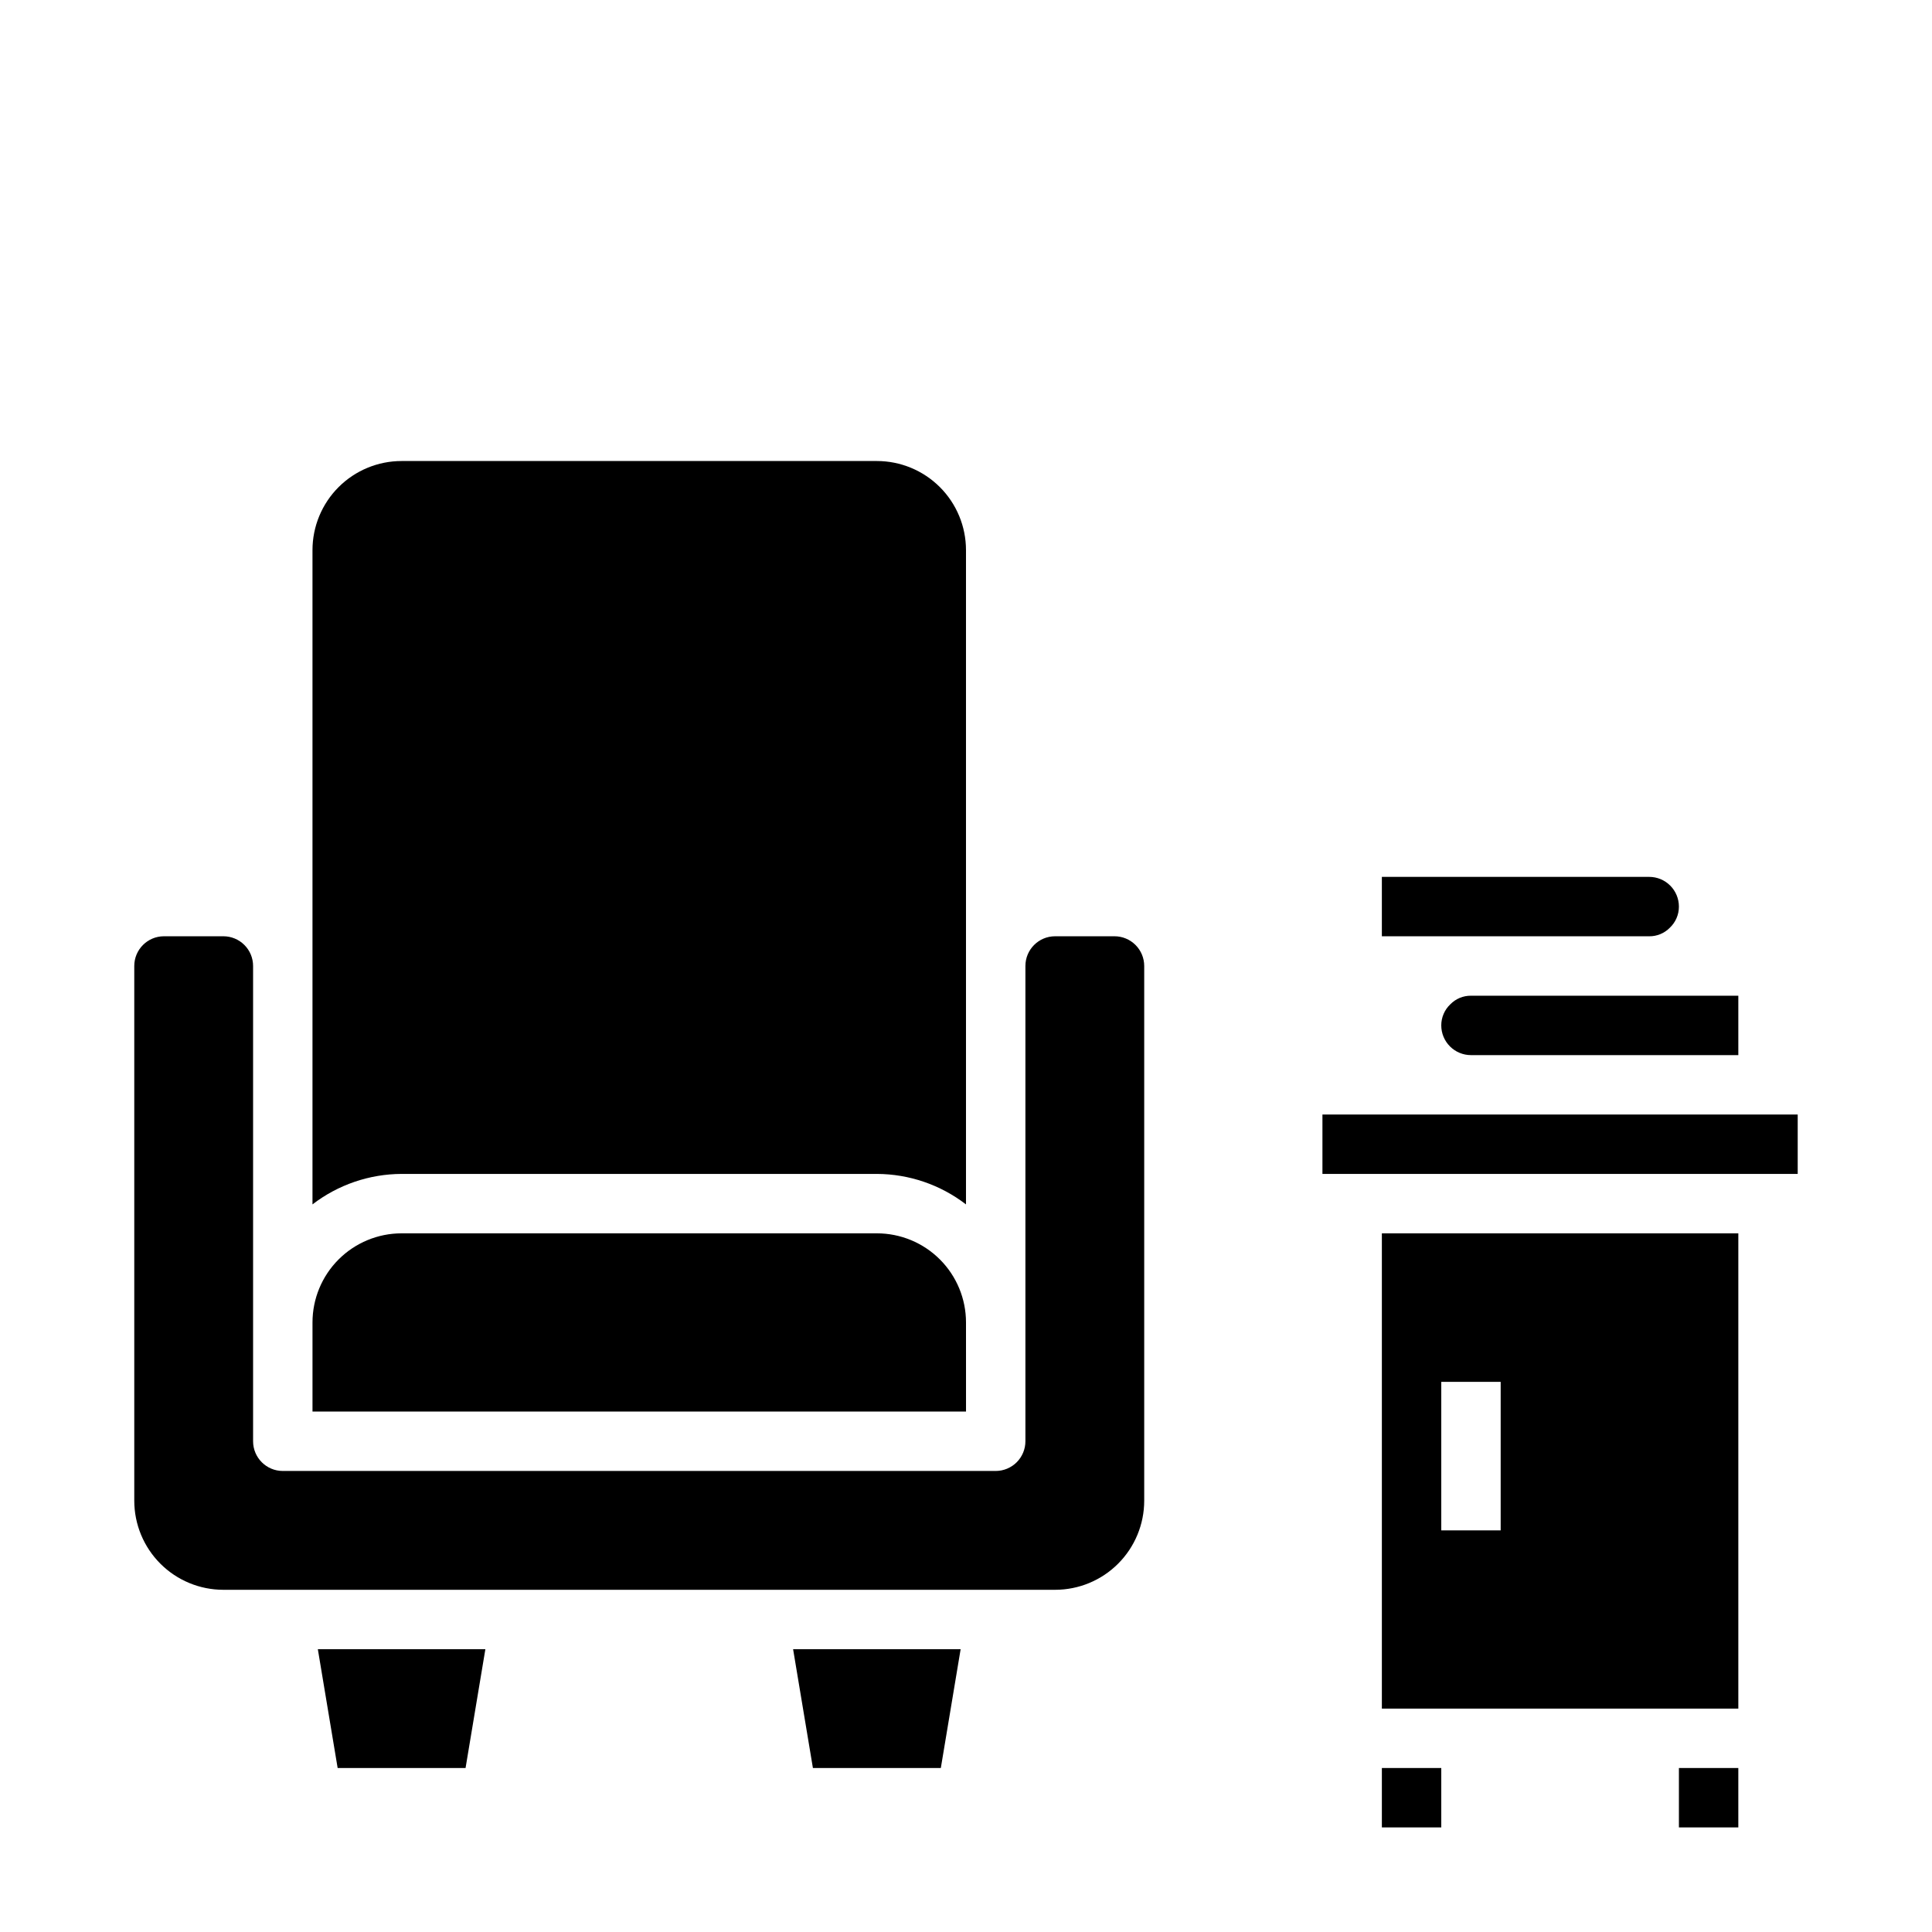
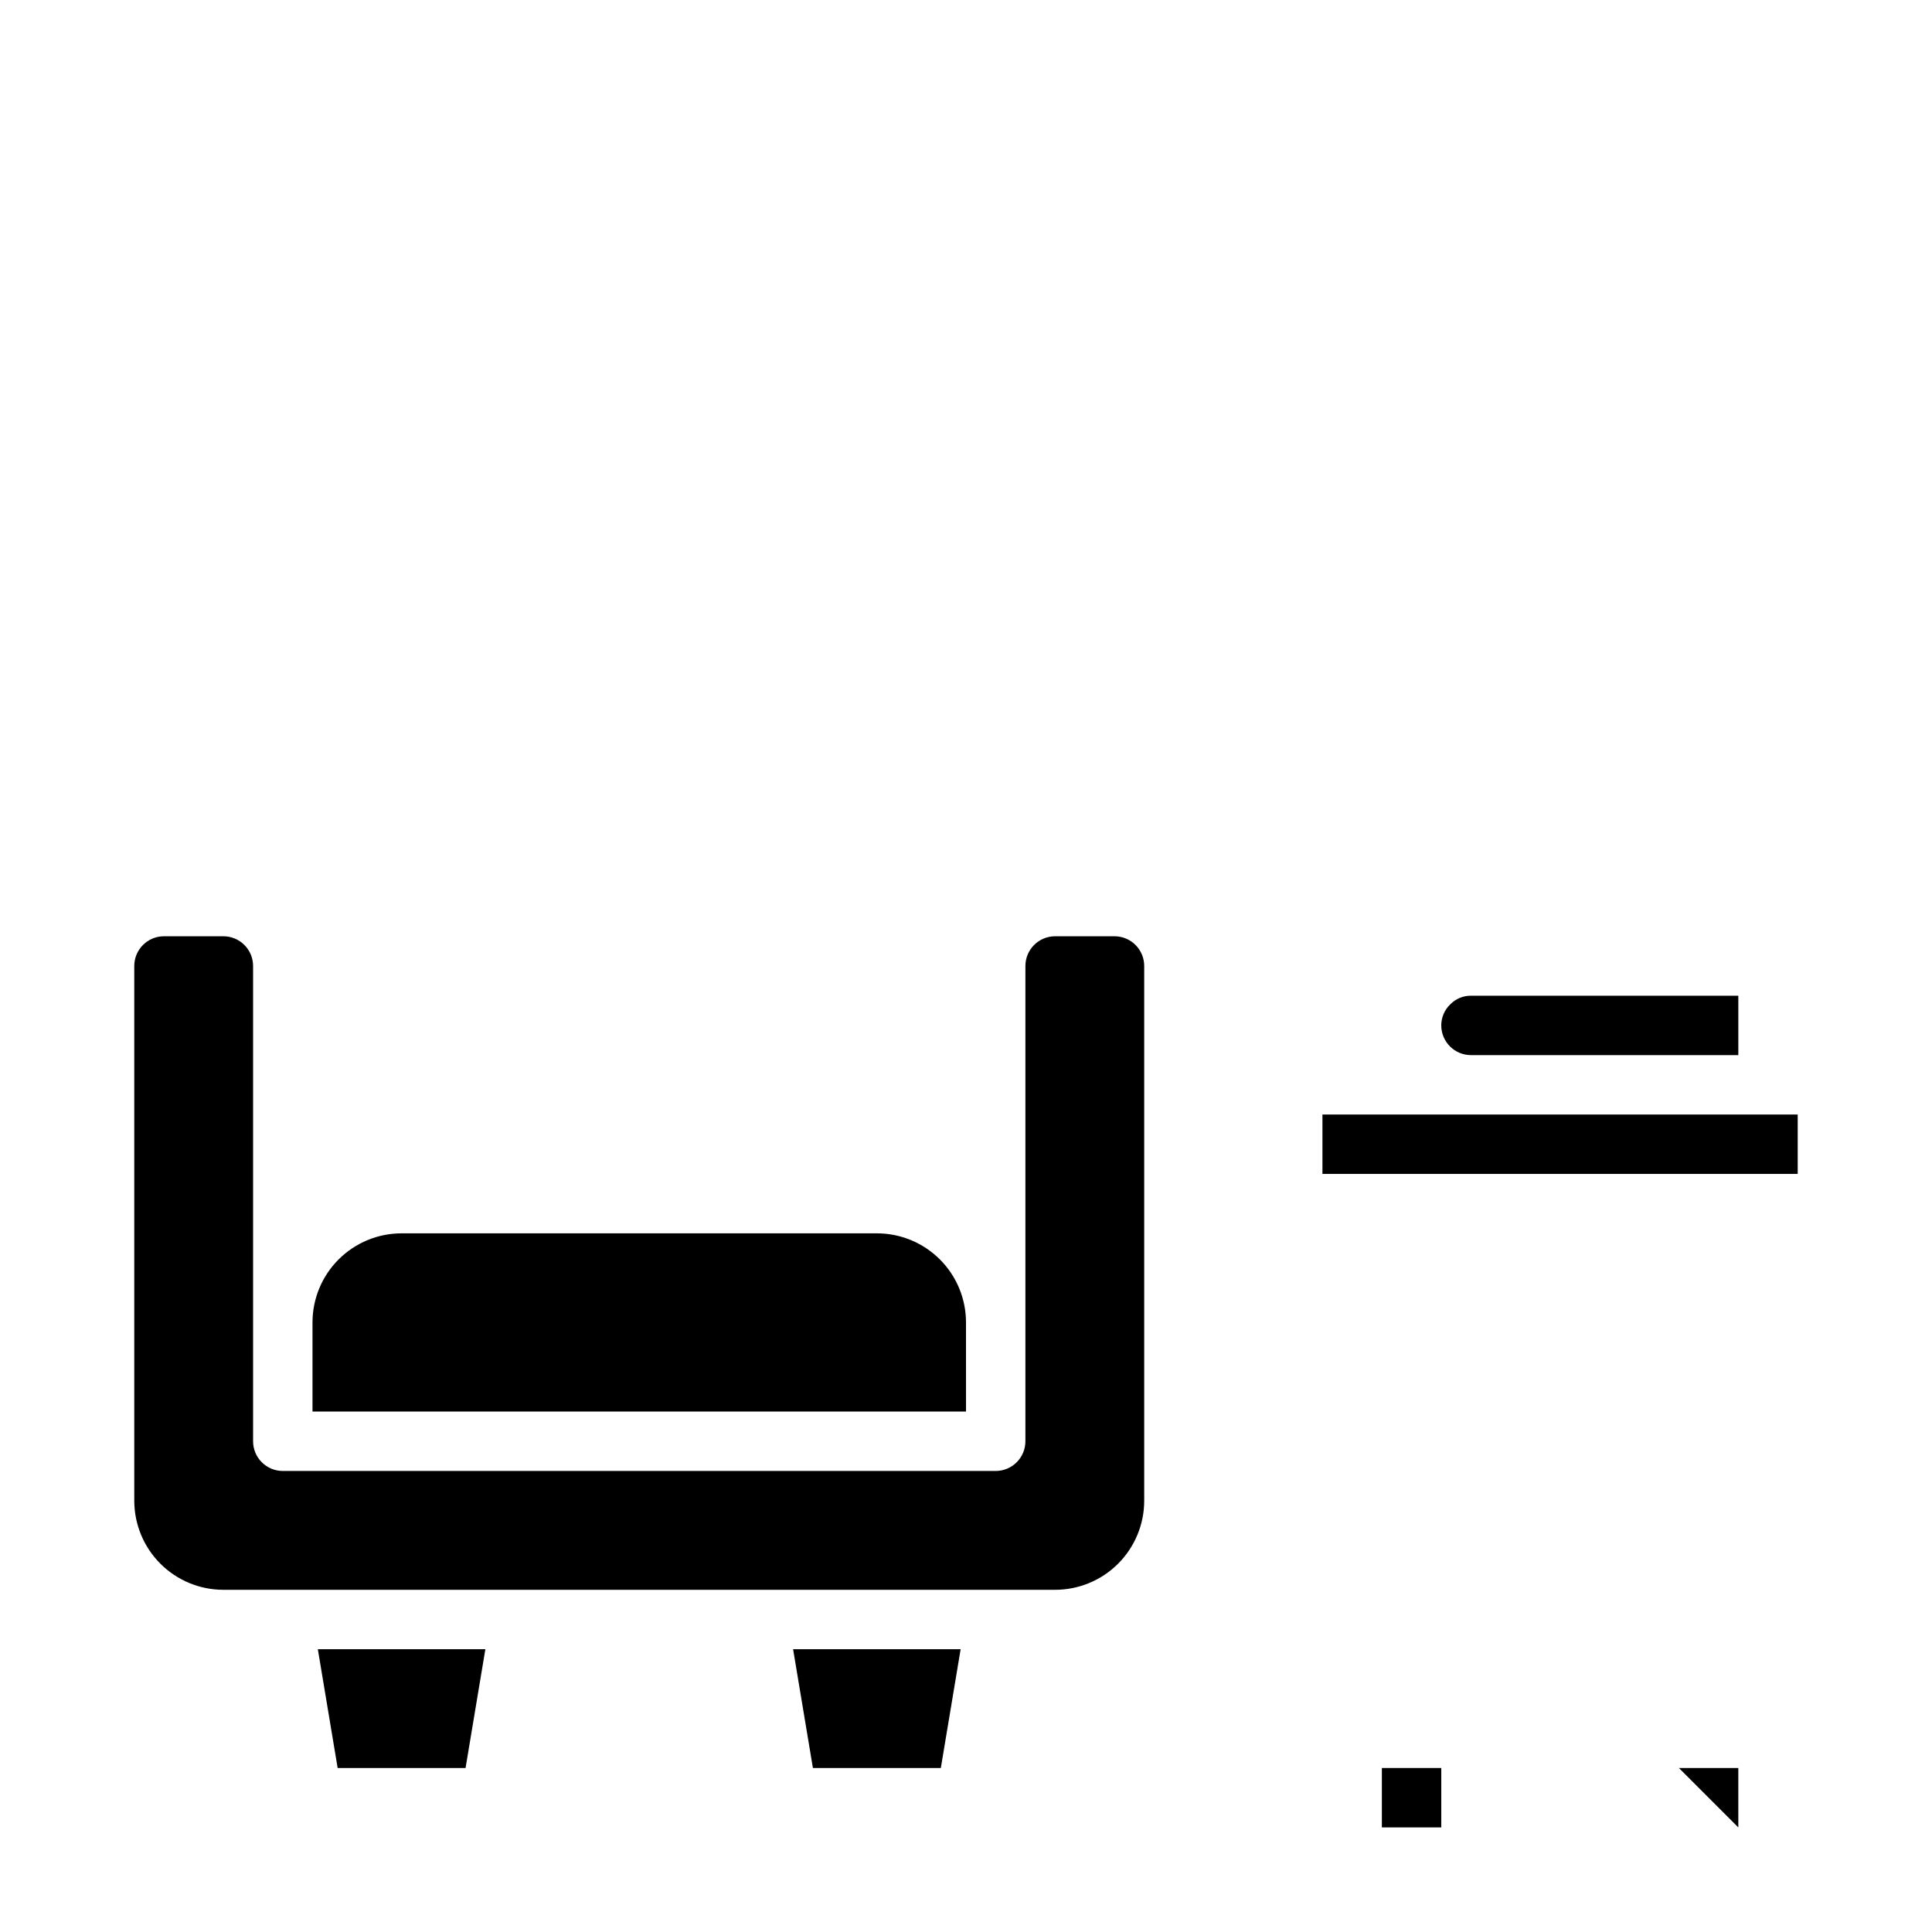
<svg xmlns="http://www.w3.org/2000/svg" fill="#000000" width="800px" height="800px" version="1.1" viewBox="144 144 512 512">
  <g>
    <path d="m528.36 410.14c-1.543 1.457-2.414 3.484-2.41 5.606 0 2.09 0.832 4.09 2.309 5.566 1.477 1.477 3.477 2.305 5.566 2.305h70.848v-15.742h-70.848c-2.055-0.02-4.027 0.797-5.465 2.266z" />
    <path d="m233.48 612.54h33.898l5.25-31.488h-44.398z" />
    <path d="m359.43 612.54h33.898l5.25-31.488h-44.398z" />
-     <path d="m586.52 389.86c1.543-1.453 2.414-3.484 2.406-5.606 0-2.086-0.828-4.09-2.305-5.566-1.477-1.477-3.477-2.305-5.566-2.305h-70.848v15.742h70.848c2.055 0.023 4.027-0.797 5.465-2.266z" />
    <path d="m439.36 392.12h-15.746c-4.348 0-7.871 3.527-7.871 7.875v125.95c0 2.09-0.828 4.09-2.305 5.566s-3.481 2.309-5.566 2.309h-188.93c-4.348 0-7.871-3.527-7.871-7.875v-125.95c0-2.09-0.828-4.09-2.305-5.566-1.477-1.477-3.481-2.309-5.566-2.309h-15.746c-4.348 0-7.871 3.527-7.871 7.875v141.7c0 6.262 2.488 12.27 6.918 16.699 4.426 4.43 10.434 6.918 16.699 6.918h220.41c6.266 0 12.273-2.488 16.699-6.918 4.43-4.43 6.918-10.438 6.918-16.699v-141.7c0-2.09-0.828-4.09-2.305-5.566-1.477-1.477-3.481-2.309-5.566-2.309z" />
    <path d="m400 494.46c0-6.262-2.488-12.27-6.918-16.695-4.43-4.43-10.438-6.918-16.699-6.918h-125.95c-6.262 0-12.27 2.488-16.699 6.918-4.43 4.426-6.918 10.434-6.918 16.695v23.617h173.19z" />
    <path d="m494.46 439.36h125.95v15.742h-125.95z" />
-     <path d="m376.38 455.1c8.543 0.031 16.844 2.867 23.617 8.078v-173.39c0-6.262-2.488-12.27-6.918-16.699-4.43-4.426-10.438-6.914-16.699-6.914h-125.95c-6.262 0-12.27 2.488-16.699 6.914-4.43 4.43-6.918 10.438-6.918 16.699v173.39c6.773-5.211 15.074-8.047 23.617-8.078z" />
-     <path d="m510.21 596.8h94.465v-125.95h-94.465zm15.742-86.594h15.742v39.359h-15.742z" />
    <path d="m510.21 612.54h15.742v15.742h-15.742z" />
-     <path d="m588.93 612.54h15.742v15.742h-15.742z" />
+     <path d="m588.93 612.54h15.742v15.742z" />
  </g>
</svg>